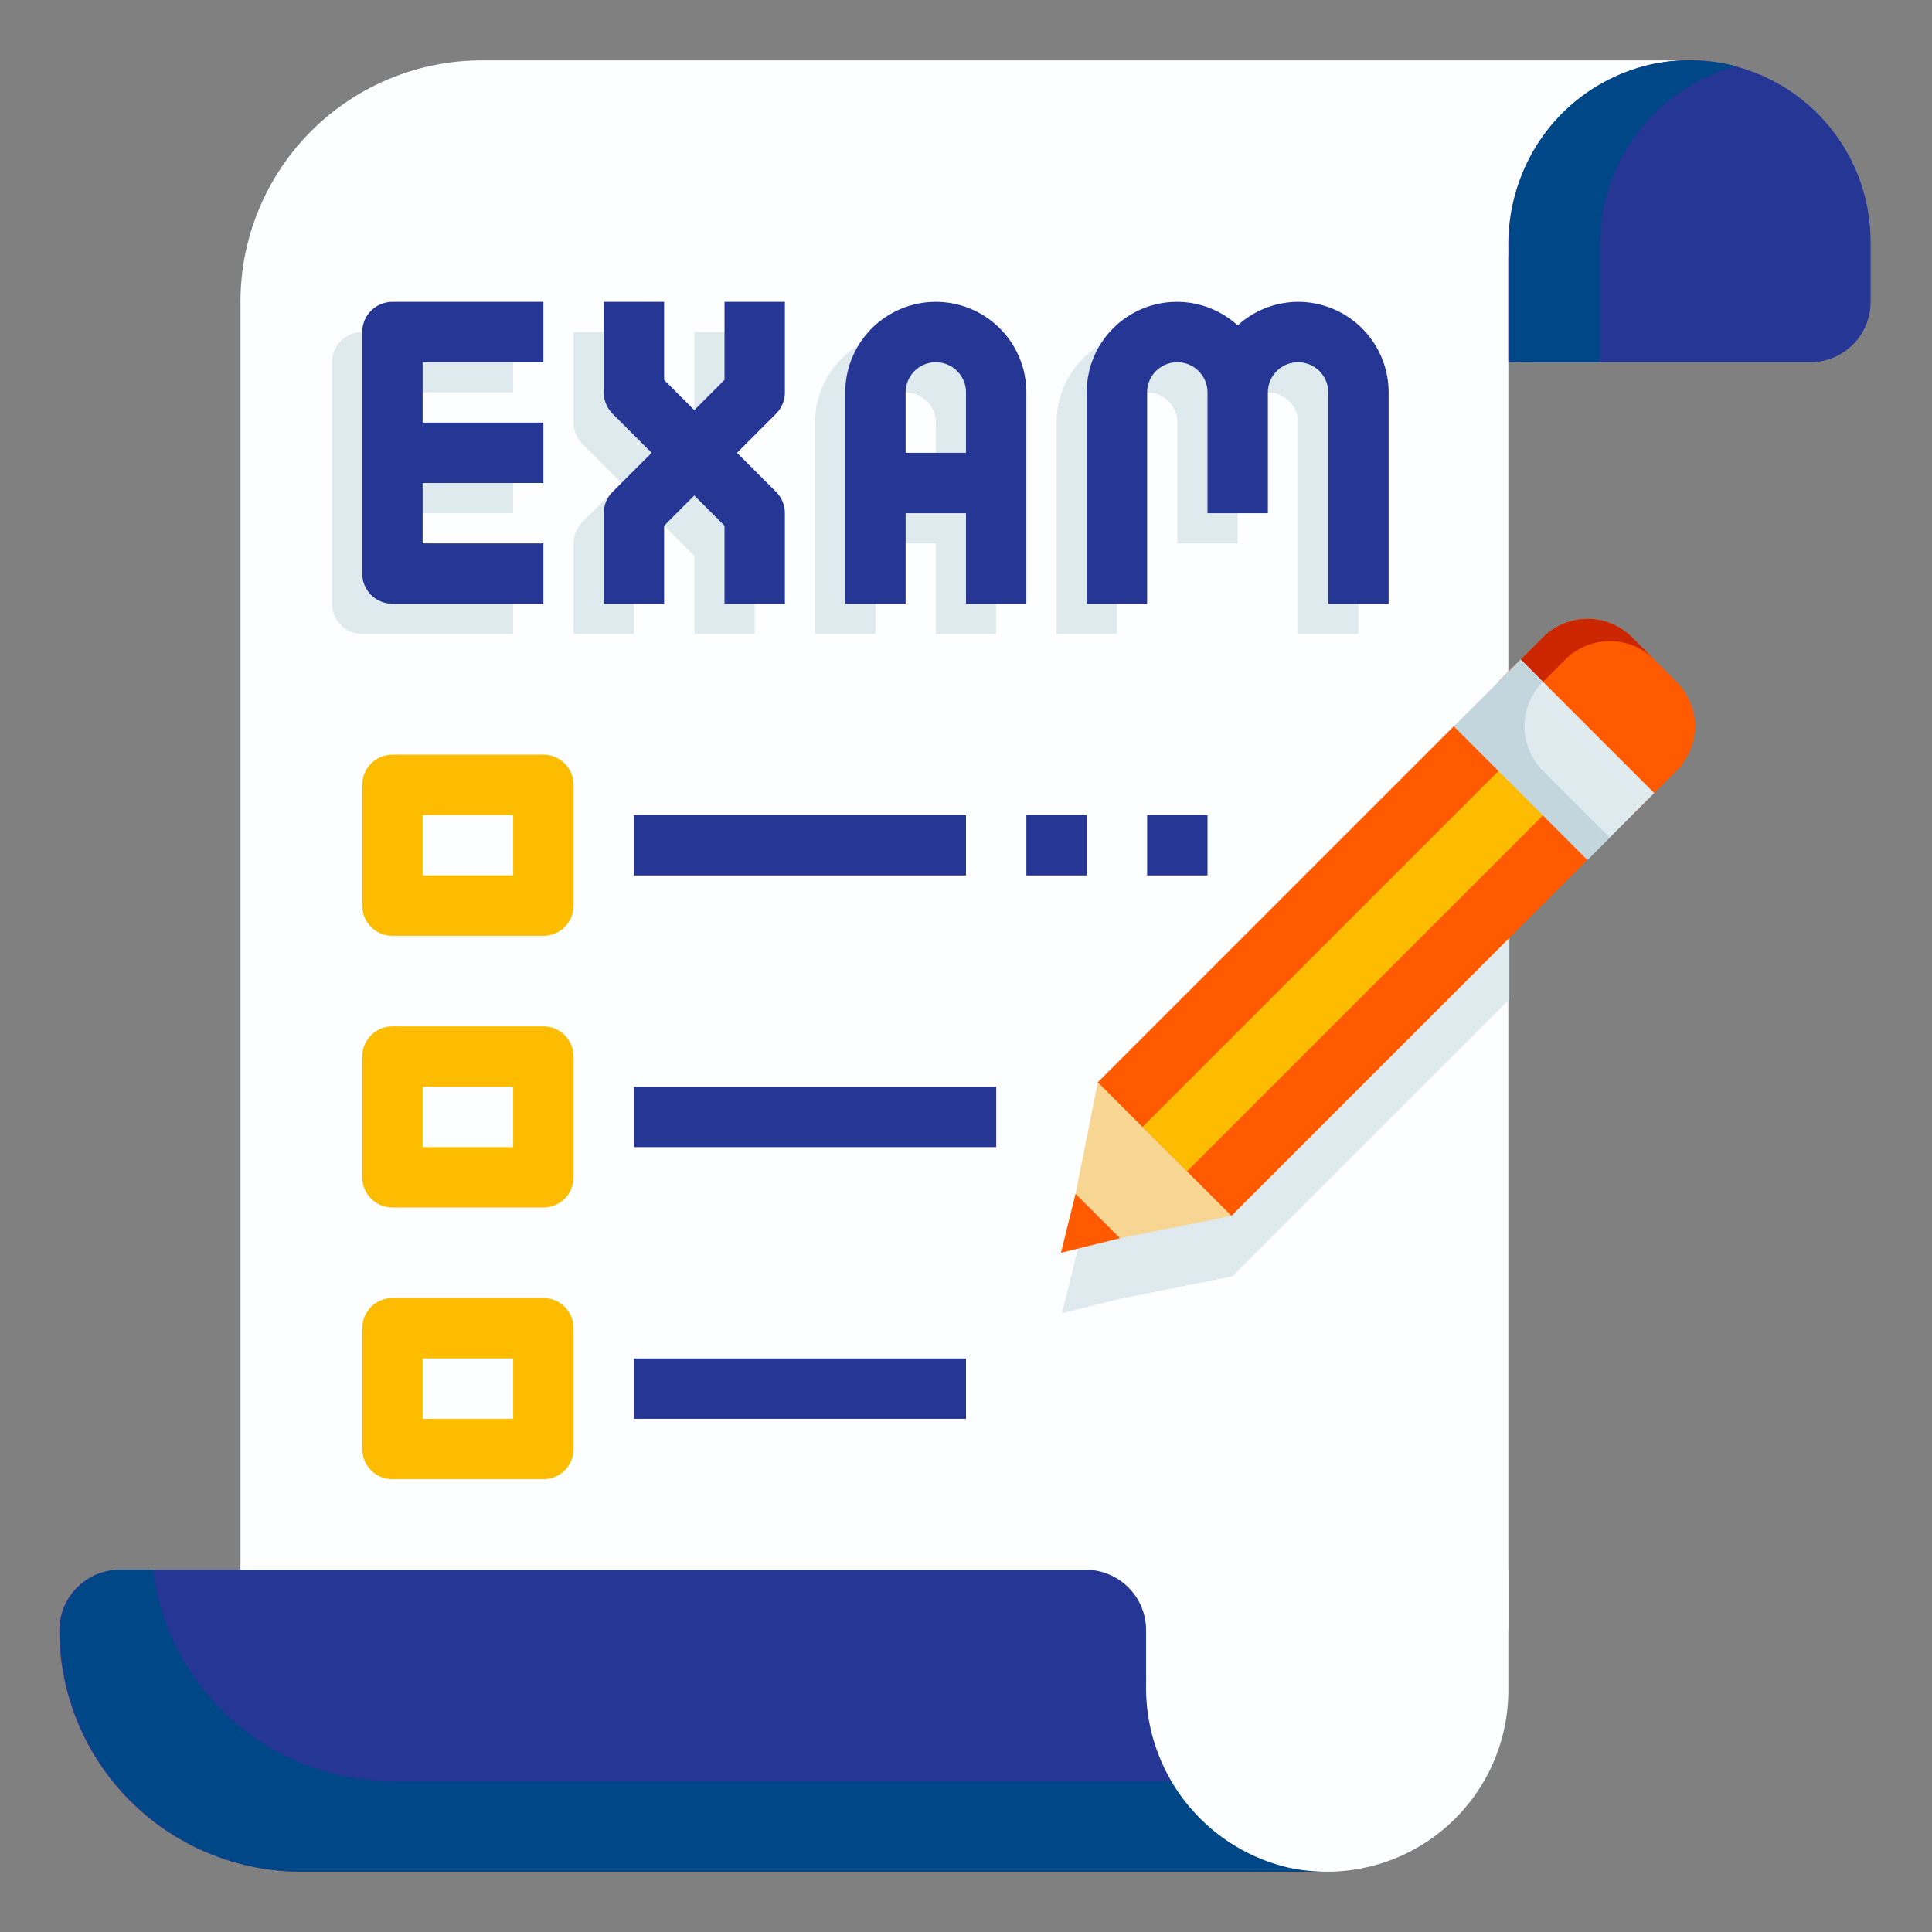
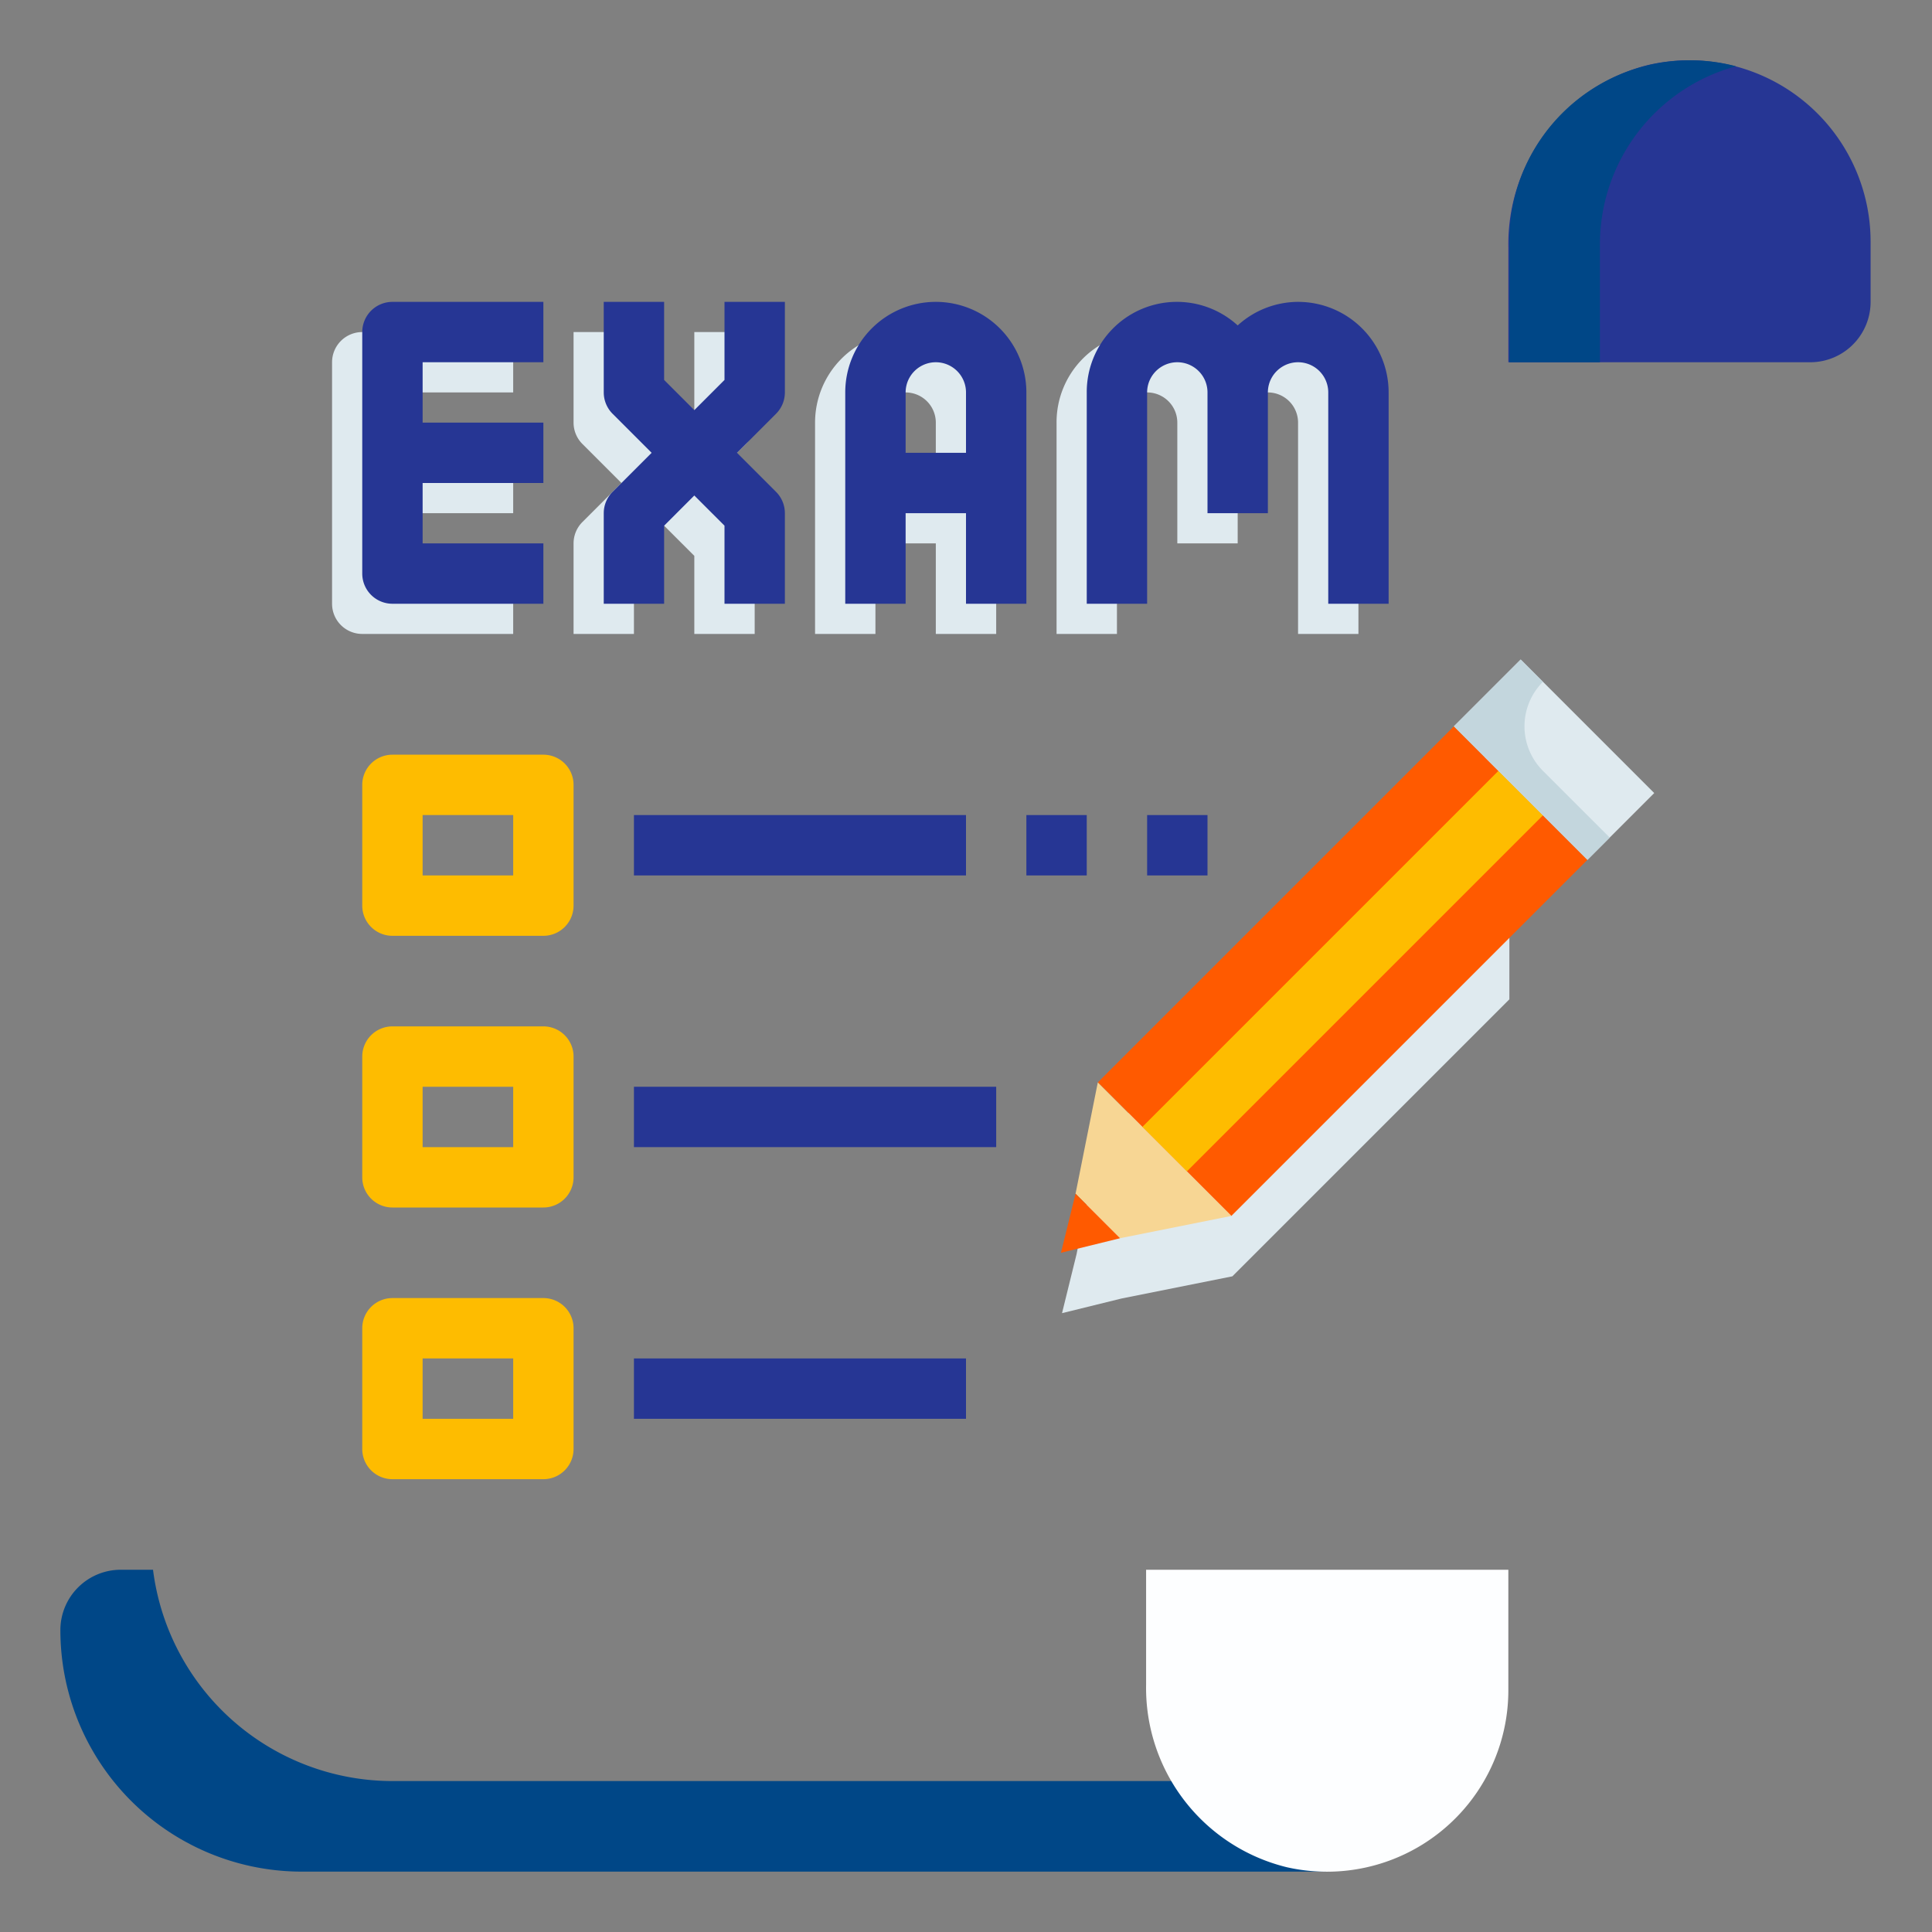
<svg xmlns="http://www.w3.org/2000/svg" viewBox="0 0 64 64">
  <rect x="0" y="0" width="64" height="64" fill="#808080" stroke="none" />
  <g data-name="08_Exam">
-     <path d="M55.966 2h-40a8 8 0 0 0-8 8v44h42V8.5Z" fill="#fdfeff" class="fill-fdfeff" />
    <path d="M59.966 12h-10V8.185a6.114 6.114 0 0 1 4.656-6.038A6.011 6.011 0 0 1 61.966 8v2a2 2 0 0 1-2 2Z" fill="#263694" class="fill-0455bf" />
    <path d="M57.506 2.195A5.986 5.986 0 0 0 50 8.185V12h3V8.185a6.118 6.118 0 0 1 4.506-5.99Z" fill="#004787" class="fill-004787" />
-     <path d="M43.966 62h-34a8 8 0 0 1-8-8 2 2 0 0 1 2-2h32a2 2 0 0 1 2 2v1.5Z" fill="#263694" class="fill-0455bf" />
    <path d="M13 59a8 8 0 0 1-7.931-7H4a2 2 0 0 0-2 2 8 8 0 0 0 8 8h34l-2.769-3Z" fill="#004787" class="fill-004787" />
    <path d="M49.966 56a6.011 6.011 0 0 1-7.344 5.853 6.114 6.114 0 0 1-4.656-6.038V52h12Z" fill="#fdfeff" class="fill-fdfeff" />
    <path d="M11 12v8a1 1 0 0 0 1 1h5v-2h-4v-2h4v-2h-4v-2h4v-2h-5a1 1 0 0 0-1 1ZM23 13.586l-1 1-1-1V11h-2v3a1 1 0 0 0 .293.707L20.586 16l-1.293 1.293A1 1 0 0 0 19 18v3h2v-2.586l1-1 1 1V21h2v-3a1 1 0 0 0-.293-.707L23.414 16l1.293-1.293A1 1 0 0 0 25 14v-3h-2ZM30 11a3 3 0 0 0-3 3v7h2v-3h2v3h2v-7a3 3 0 0 0-3-3Zm-1 5v-2a1 1 0 0 1 2 0v2ZM42 11a2.981 2.981 0 0 0-2 .78A2.987 2.987 0 0 0 35 14v7h2v-7a1 1 0 0 1 2 0v4h2v-4a1 1 0 0 1 2 0v7h2v-7a3 3 0 0 0-3-3Z" fill="#dfeaef" class="fill-dfeaef" />
    <path d="M12 11v8a1 1 0 0 0 1 1h5v-2h-4v-2h4v-2h-4v-2h4v-2h-5a1 1 0 0 0-1 1ZM24 12.586l-1 1-1-1V10h-2v3a1 1 0 0 0 .293.707L21.586 15l-1.293 1.293A1 1 0 0 0 20 17v3h2v-2.586l1-1 1 1V20h2v-3a1 1 0 0 0-.293-.707L24.414 15l1.293-1.293A1 1 0 0 0 26 13v-3h-2ZM31 10a3 3 0 0 0-3 3v7h2v-3h2v3h2v-7a3 3 0 0 0-3-3Zm-1 5v-2a1 1 0 0 1 2 0v2ZM43 10a2.981 2.981 0 0 0-2 .78A2.987 2.987 0 0 0 36 13v7h2v-7a1 1 0 0 1 2 0v4h2v-4a1 1 0 0 1 2 0v7h2v-7a3 3 0 0 0-3-3Z" fill="#263694" class="fill-0455bf" />
    <path d="M18 31h-5a1 1 0 0 1-1-1v-4a1 1 0 0 1 1-1h5a1 1 0 0 1 1 1v4a1 1 0 0 1-1 1Zm-4-2h3v-2h-3ZM18 40h-5a1 1 0 0 1-1-1v-4a1 1 0 0 1 1-1h5a1 1 0 0 1 1 1v4a1 1 0 0 1-1 1Zm-4-2h3v-2h-3ZM18 49h-5a1 1 0 0 1-1-1v-4a1 1 0 0 1 1-1h5a1 1 0 0 1 1 1v4a1 1 0 0 1-1 1Zm-4-2h3v-2h-3Z" fill="#febc00" class="fill-febc00" />
    <path d="M21 27h11v2H21zM21 36h12v2H21zM21 45h11v2H21zM38 27h2v2h-2zM34 27h2v2h-2z" fill="#263694" class="fill-0455bf" />
    <path d="M48.197 26.06 36.4 37.857l-.737 3.686-.482 1.957 1.957-.482 3.686-.738L50 33.104v-8.847l-1.803 1.803z" fill="#dfeaef" class="fill-dfeaef" />
-     <path d="m54.061 27.009-4.424-4.424 1.475-1.474a2.084 2.084 0 0 1 2.949 0l1.475 1.474a2.087 2.087 0 0 1 0 2.95Z" fill="#ff5a00" class="fill-f74e0c" />
-     <path d="m54.8 21.848-.737-.737a2.084 2.084 0 0 0-2.949 0l-1.475 1.474.738.738 1.474-1.475a2.086 2.086 0 0 1 2.949 0Z" fill="#cc2600" class="fill-cc2600" />
    <path transform="rotate(-45 44.476 32.17)" d="M36.135 29.042h16.683v6.256H36.135z" fill="#ff5a00" class="fill-f74e0c" />
    <path transform="rotate(-45 44.476 32.17)" d="M36.135 31.128h16.683v2.085H36.135z" fill="#febc00" class="fill-febc00" />
-     <path transform="rotate(-45 43.001 30.695)" d="M34.66 29.653h16.683v2.085H34.66z" fill="#ff5a00" class="fill-f74e0c" />
    <path transform="rotate(-45 51.48 25.166)" d="M49.917 22.038h3.128v6.256h-3.128z" fill="#dfeaef" class="fill-dfeaef" />
    <path d="M51.112 25.535a2.085 2.085 0 0 1 0-2.95l-.737-.737-2.212 2.212 4.423 4.424.738-.738Z" fill="#c3d6dd" class="fill-c3d6dd" />
    <path d="m37.103 41.018-1.474-1.475.737-3.686 4.424 4.423-3.687.738z" fill="#f7d694" class="fill-f7d694" />
    <path d="m35.629 39.543-.483 1.957 1.957-.482-1.474-1.475z" fill="#ff5a00" class="fill-f74e0c" />
  </g>
</svg>